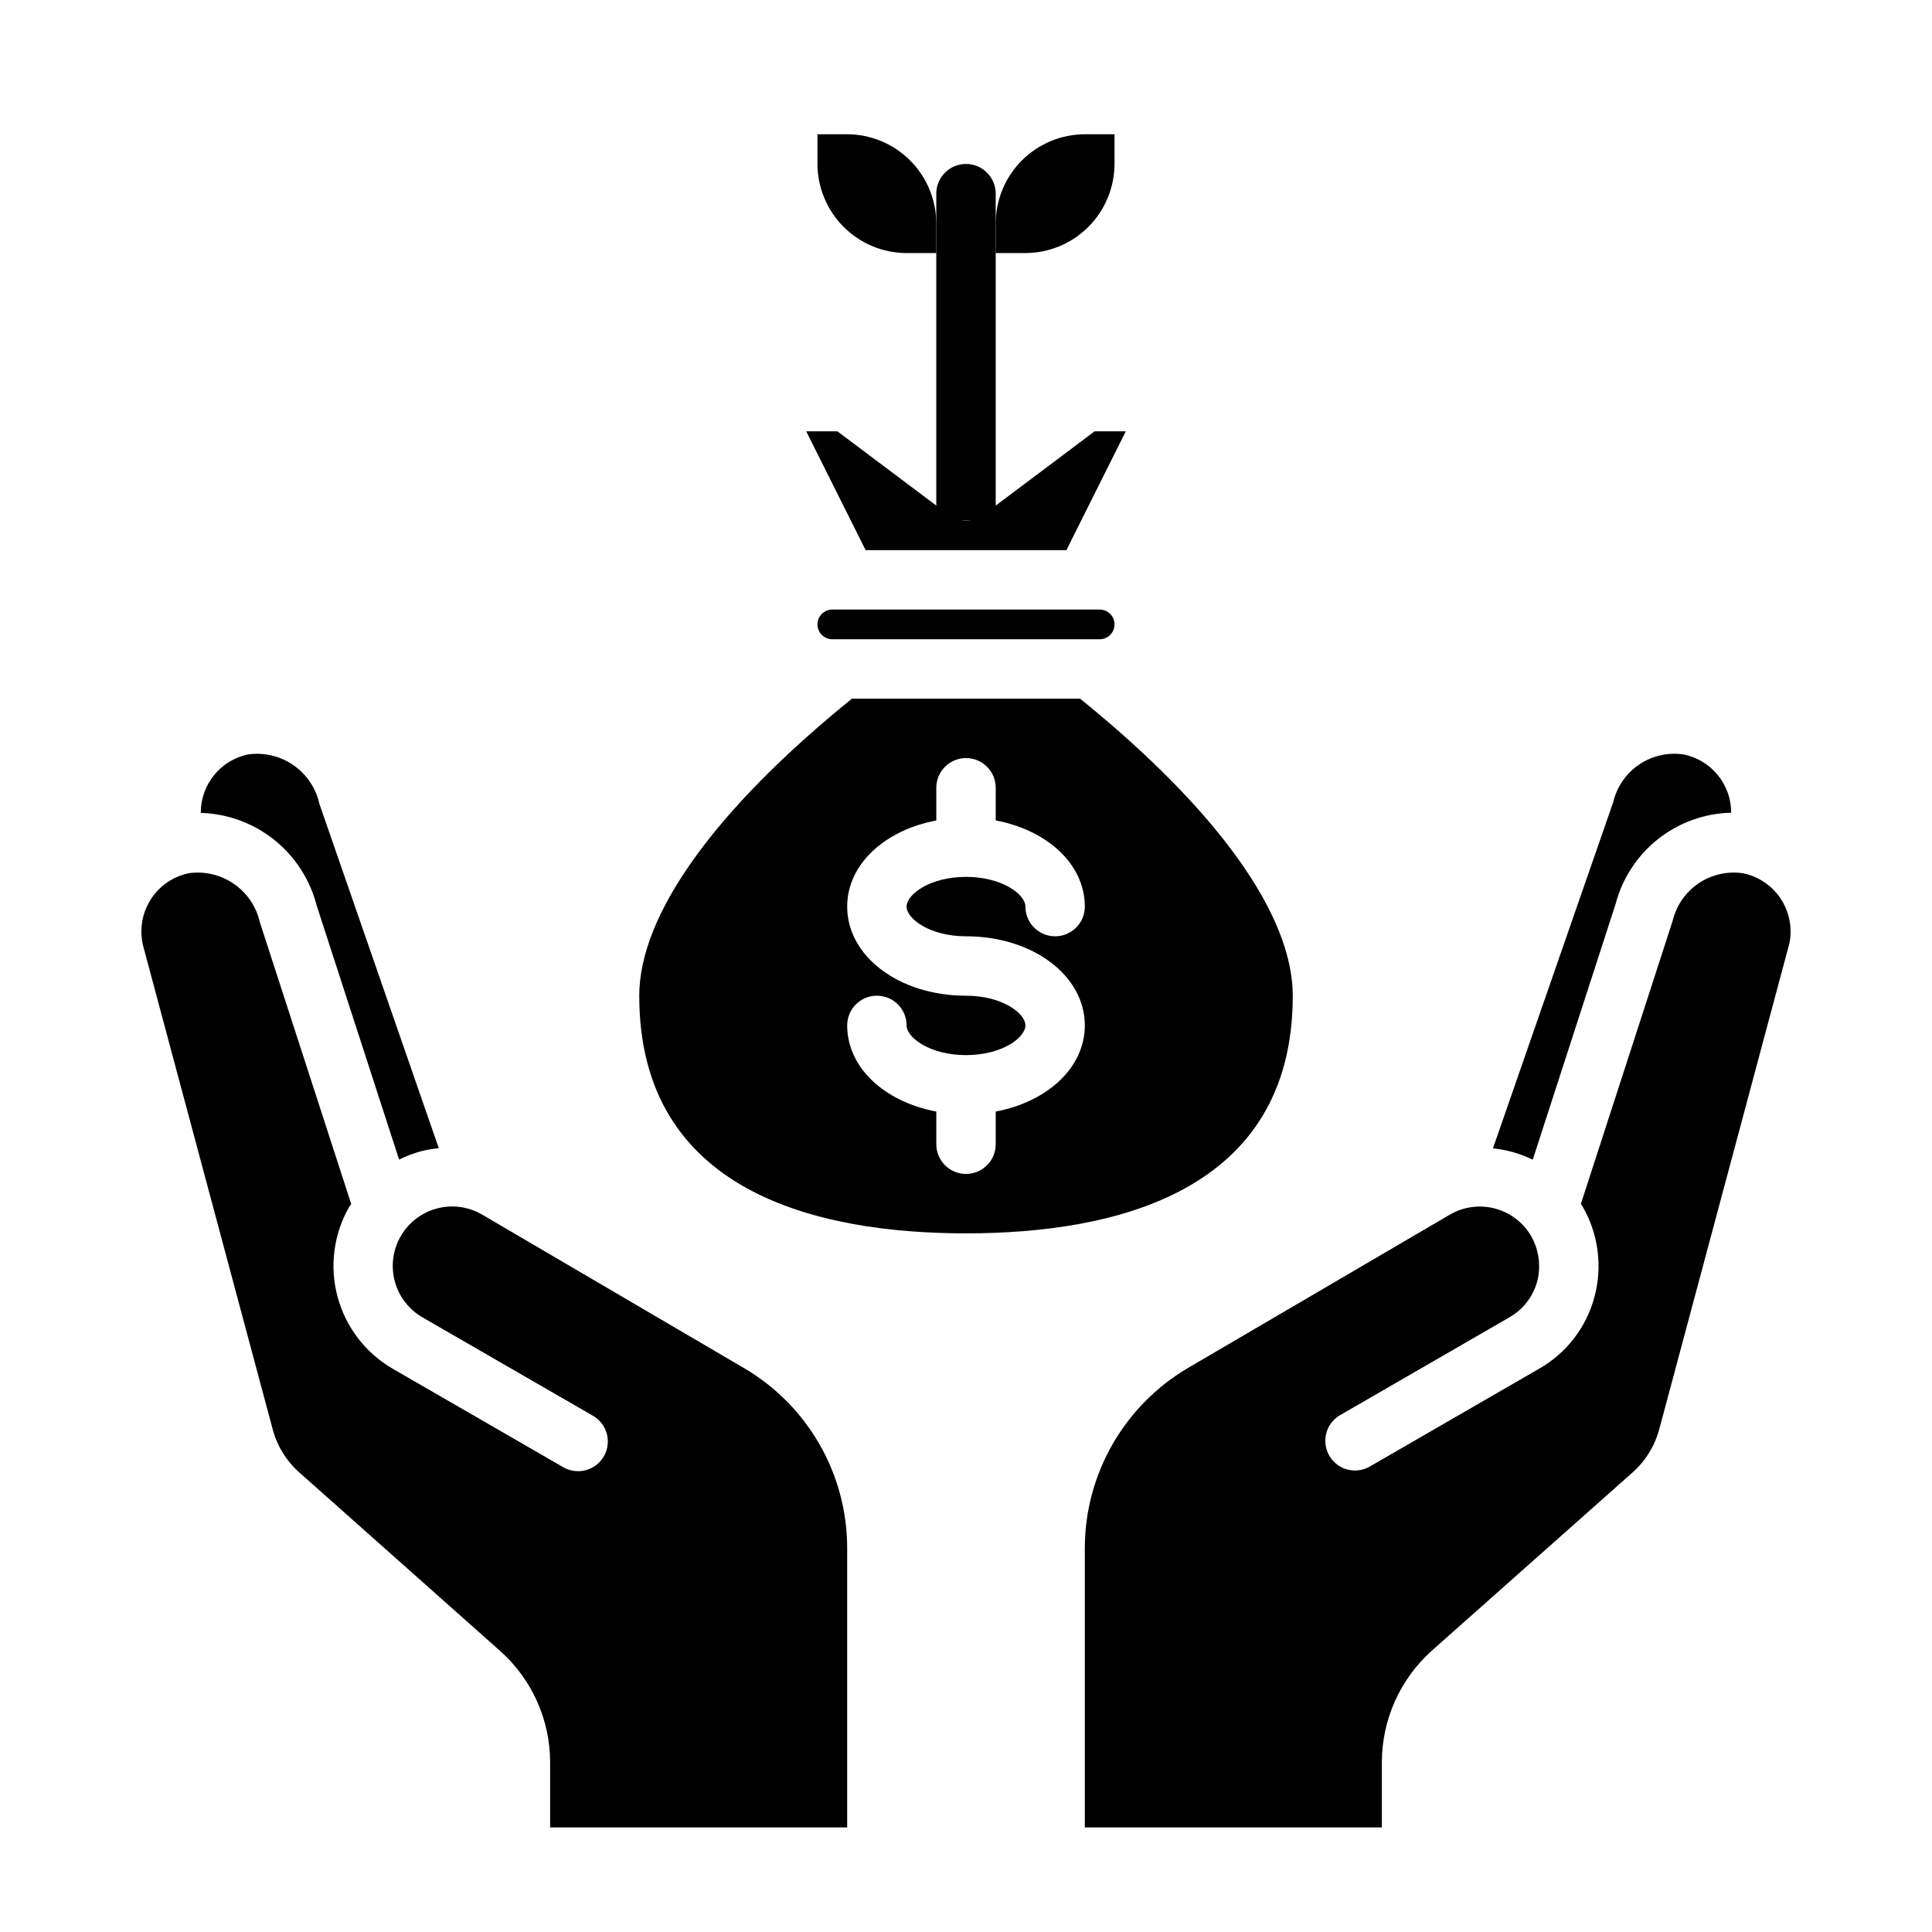
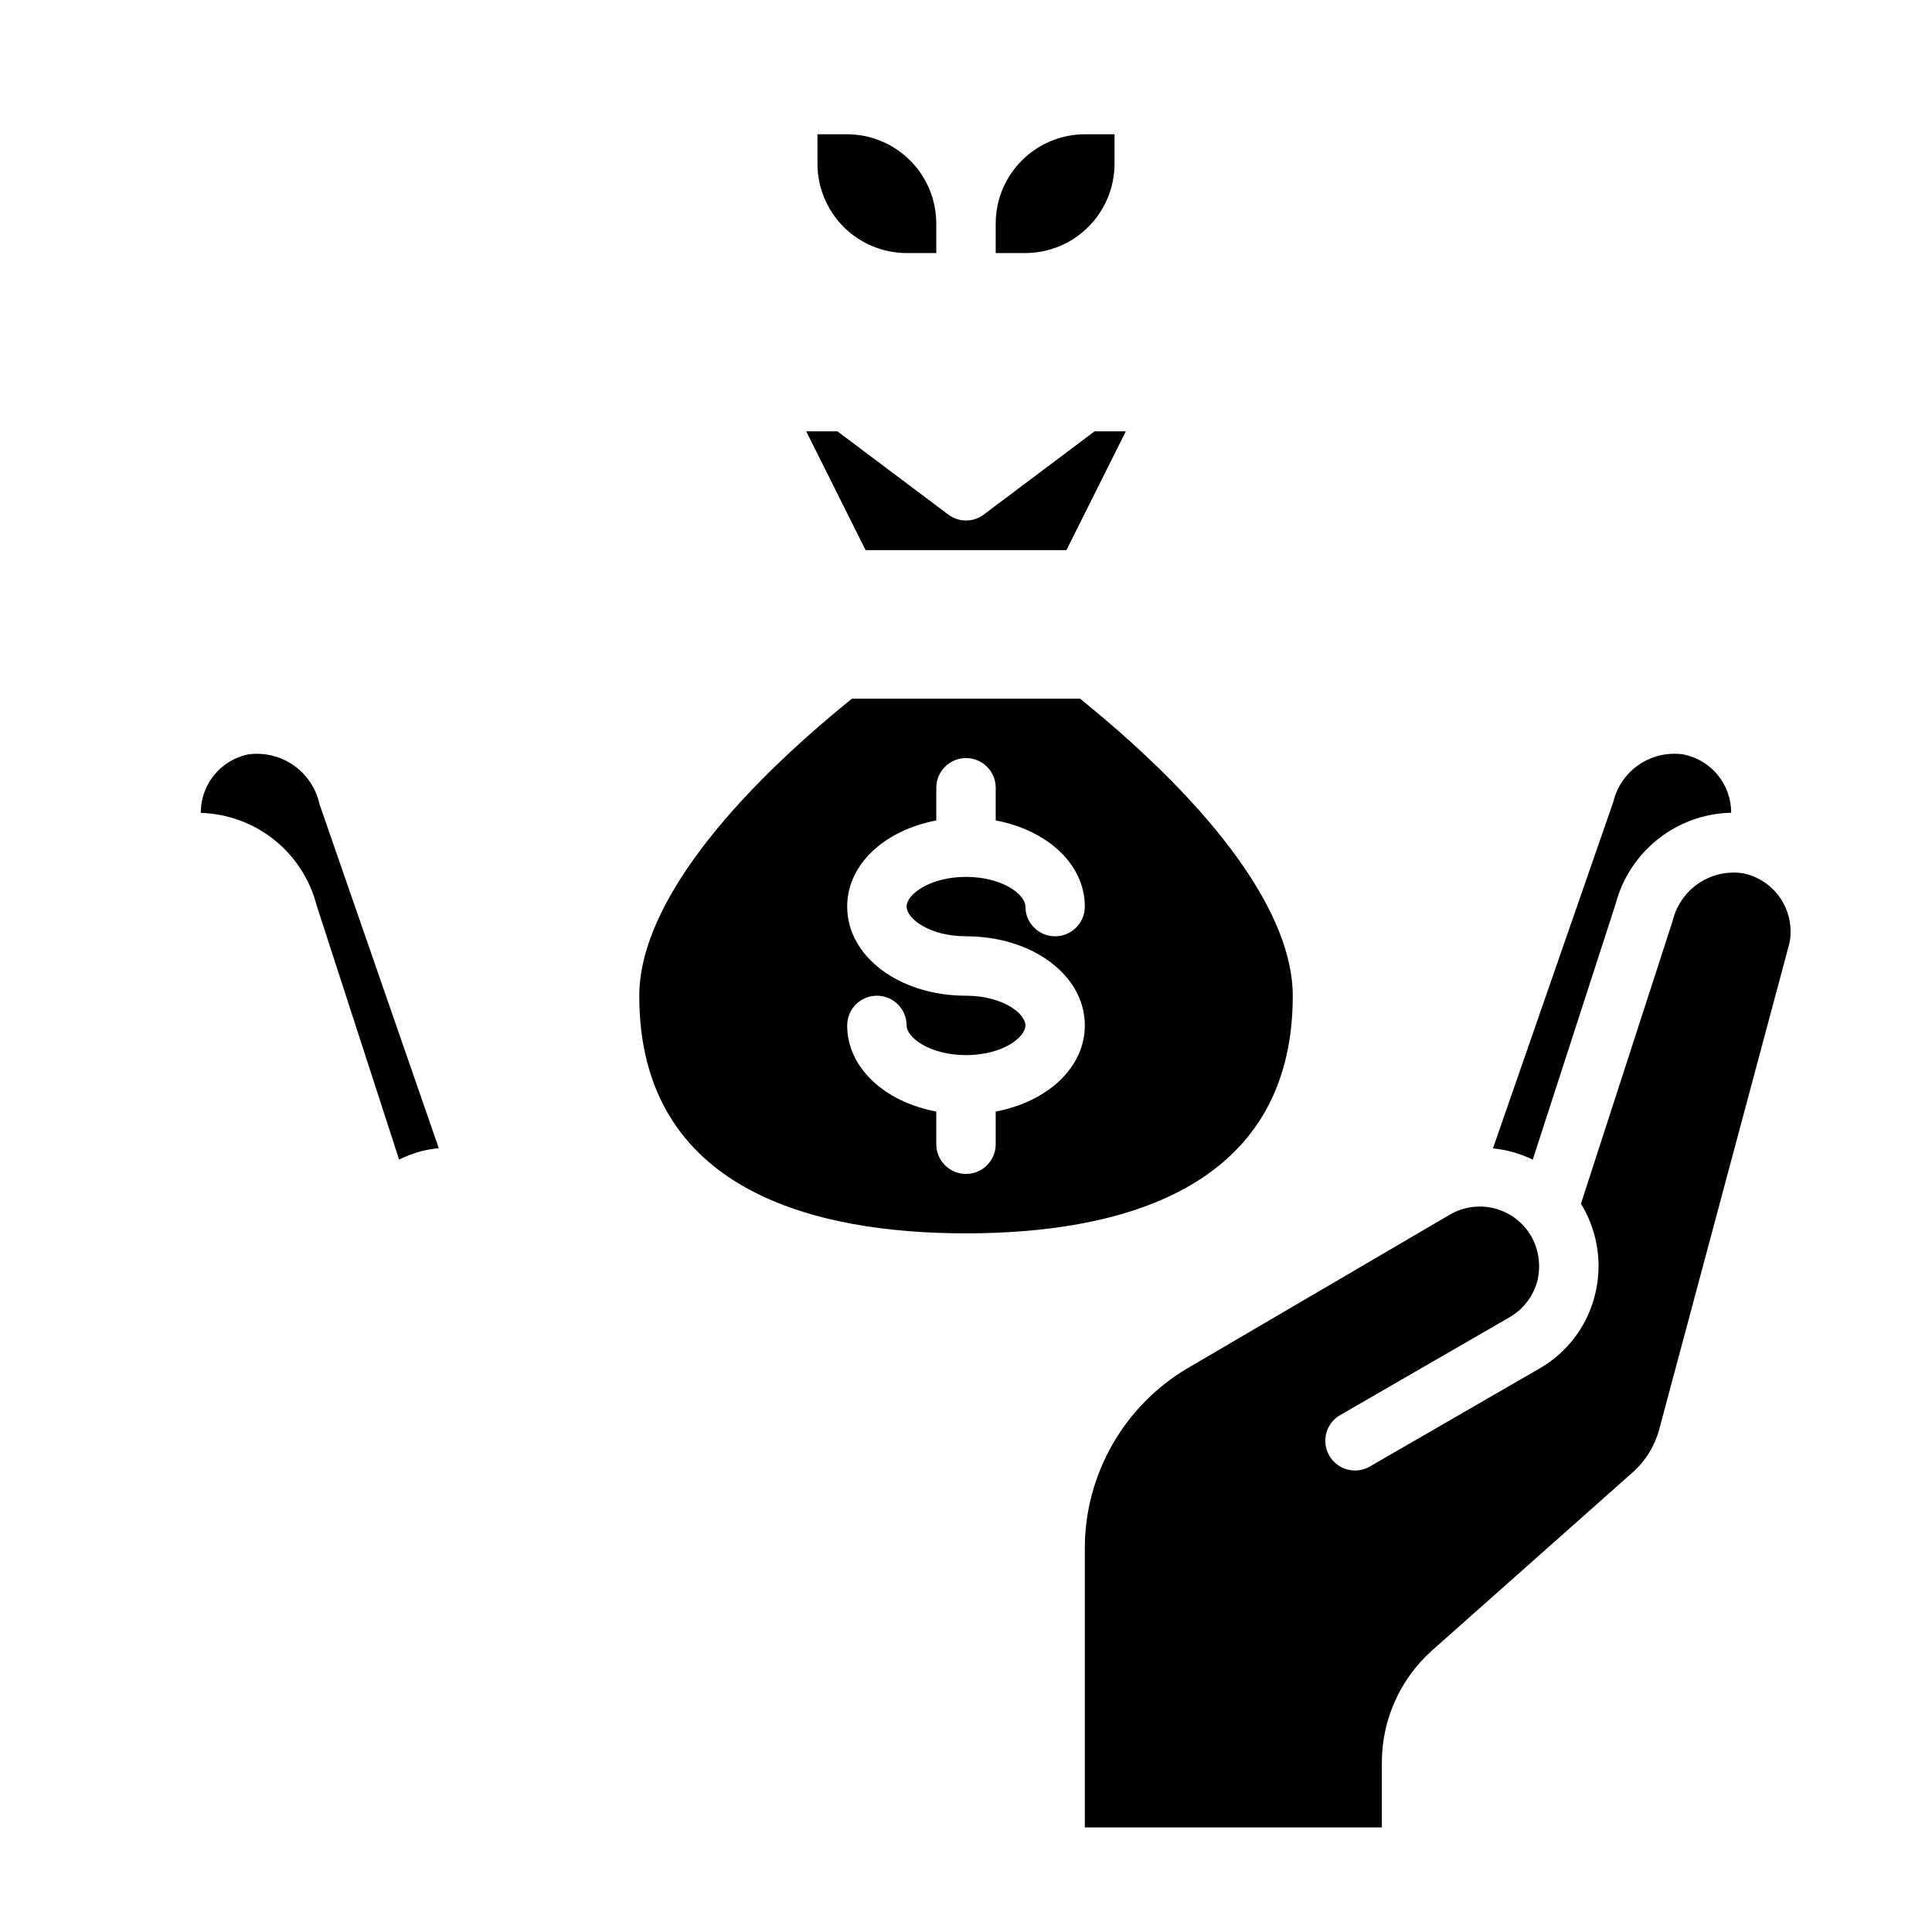
<svg xmlns="http://www.w3.org/2000/svg" fill="#000000" width="800px" height="800px" version="1.1" viewBox="144 144 512 512">
  <g>
-     <path d="m439.36 309.47c0-1.043-0.414-2.043-1.152-2.781s-1.742-1.152-2.785-1.152h-70.848c-2.172 0-3.938 1.762-3.938 3.934 0 2.176 1.766 3.938 3.938 3.938h70.848c1.043 0 2.047-0.414 2.785-1.152 0.738-0.738 1.152-1.738 1.152-2.785z" />
    <path d="m426.61 289.79 15.742-31.488h-8.262l-29.363 22.043c-2.789 2.125-6.656 2.125-9.449 0l-29.359-22.043h-8.266l15.742 31.488z" />
    <path d="m430.23 329.15h-60.457c-36.367 29.441-56.363 57.309-56.363 78.723 0 52.035 47.074 62.977 86.594 62.977 39.516 0 86.594-10.941 86.594-62.977-0.004-21.414-19.996-49.281-56.367-78.723zm-30.227 62.977c17.656 0 31.488 10.375 31.488 23.617 0 11.188-9.91 20.238-23.617 22.828v8.66c0 4.348-3.523 7.871-7.871 7.871s-7.875-3.523-7.875-7.871v-8.66c-13.707-2.574-23.617-11.629-23.617-22.828h0.004c0-4.348 3.523-7.871 7.871-7.871 4.348 0 7.871 3.523 7.871 7.871 0 3.211 6.133 7.871 15.742 7.871 9.613 0 15.742-4.66 15.742-7.871 0-3.211-6.133-7.871-15.742-7.871-17.656 0-31.488-10.375-31.488-23.617 0-11.188 9.91-20.238 23.617-22.828v-8.66c0-4.348 3.527-7.871 7.875-7.871s7.871 3.523 7.871 7.871v8.66c13.707 2.574 23.617 11.629 23.617 22.828 0 4.348-3.527 7.871-7.875 7.871-4.348 0-7.871-3.523-7.871-7.871 0-3.211-6.133-7.871-15.742-7.871-9.613 0-15.742 4.66-15.742 7.871-0.004 3.211 6.129 7.871 15.742 7.871z" />
    <path d="m368.51 179.58h-7.875v7.871c0.02 6.258 2.516 12.254 6.938 16.68 4.426 4.426 10.422 6.918 16.68 6.938h7.871v-7.871c-0.016-6.258-2.512-12.254-6.938-16.68-4.422-4.426-10.418-6.918-16.676-6.938z" />
    <path d="m439.36 187.45v-7.871h-7.871c-6.258 0.02-12.254 2.512-16.68 6.938-4.426 4.426-6.918 10.422-6.938 16.68v7.871h7.871c6.258-0.02 12.254-2.512 16.68-6.938 4.426-4.426 6.918-10.422 6.938-16.68z" />
    <path d="m602.78 359.38v-0.078c-0.012-3.606-1.262-7.098-3.543-9.891-2.277-2.793-5.445-4.723-8.973-5.461-4.137-0.641-8.359 0.297-11.832 2.633-3.473 2.336-5.938 5.891-6.902 9.965l-31.883 91.785c3.664 0.367 7.238 1.379 10.547 2.992l21.965-67.777c1.789-6.809 5.742-12.848 11.266-17.207 5.527-4.359 12.32-6.805 19.355-6.961z" />
    <path d="m523.35 581.53 53.293-47.312h0.004c3.434-3.051 5.898-7.051 7.082-11.492l34.242-127.84h0.004c0.391-1.328 0.574-2.711 0.551-4.094-0.016-3.606-1.266-7.098-3.543-9.891-2.277-2.793-5.445-4.723-8.977-5.461-4.133-0.641-8.359 0.297-11.828 2.633-3.473 2.336-5.938 5.891-6.906 9.961l-24.324 75.023 0.473 0.707c4.16 7.223 5.293 15.797 3.148 23.852-2.129 8.102-7.438 14.996-14.719 19.129l-45.105 26.055-0.004 0.004c-3.738 1.953-8.352 0.617-10.465-3.035-2.109-3.652-0.965-8.32 2.594-10.586l45.105-26.055c3.633-2.066 6.297-5.496 7.402-9.527 1.031-4.039 0.469-8.328-1.574-11.965-2.094-3.629-5.543-6.277-9.594-7.356-4.047-1.078-8.355-0.5-11.977 1.609l-69.512 40.699c-16.812 9.953-27.156 28.008-27.234 47.547v74.156h78.719v-17.32c0.031-11.23 4.809-21.922 13.145-29.441z" />
    <path d="m228.66 357.08c-0.918-4.188-3.387-7.867-6.91-10.305-3.523-2.438-7.84-3.449-12.078-2.836-3.519 0.75-6.676 2.684-8.941 5.481-2.269 2.793-3.512 6.281-3.519 9.879v0.125c7.082 0.207 13.906 2.707 19.445 7.129 5.535 4.422 9.488 10.523 11.258 17.387l21.852 67.359c1.883-0.934 3.856-1.68 5.887-2.227 1.523-0.379 3.07-0.641 4.629-0.789z" />
-     <path d="m341.27 506.62-69.59-40.793c-3.621-2.082-7.918-2.641-11.949-1.551-4.031 1.086-7.469 3.734-9.547 7.352-2.082 3.621-2.641 7.922-1.555 11.953 1.09 4.031 3.734 7.465 7.356 9.547l45.113 26.039c1.824 1.039 3.156 2.758 3.707 4.781 0.551 2.023 0.27 4.184-0.781 6-1.047 1.816-2.777 3.137-4.805 3.672-2.027 0.539-4.184 0.242-5.992-0.816l-45.113-26.047v-0.004c-7.231-4.176-12.504-11.051-14.664-19.113s-1.031-16.652 3.137-23.883c0.141-0.242 0.34-0.441 0.488-0.684l-24.207-74.66c-0.938-4.152-3.41-7.797-6.922-10.203-3.512-2.41-7.805-3.402-12.016-2.785-3.519 0.75-6.676 2.684-8.945 5.477-2.266 2.797-3.508 6.285-3.516 9.883-0.012 1.379 0.164 2.758 0.52 4.094l34.242 127.77c1.16 4.473 3.625 8.5 7.086 11.562l53.246 47.328c8.391 7.484 13.199 18.184 13.223 29.426v17.32h78.723v-74.133c-0.043-19.543-10.398-37.613-27.238-47.531z" />
-     <path d="m400 187.45c2.086 0 4.09 0.832 5.566 2.305 1.477 1.477 2.305 3.481 2.305 5.566v86.594h-15.746v-86.594c0-4.348 3.527-7.871 7.875-7.871z" />
  </g>
</svg>